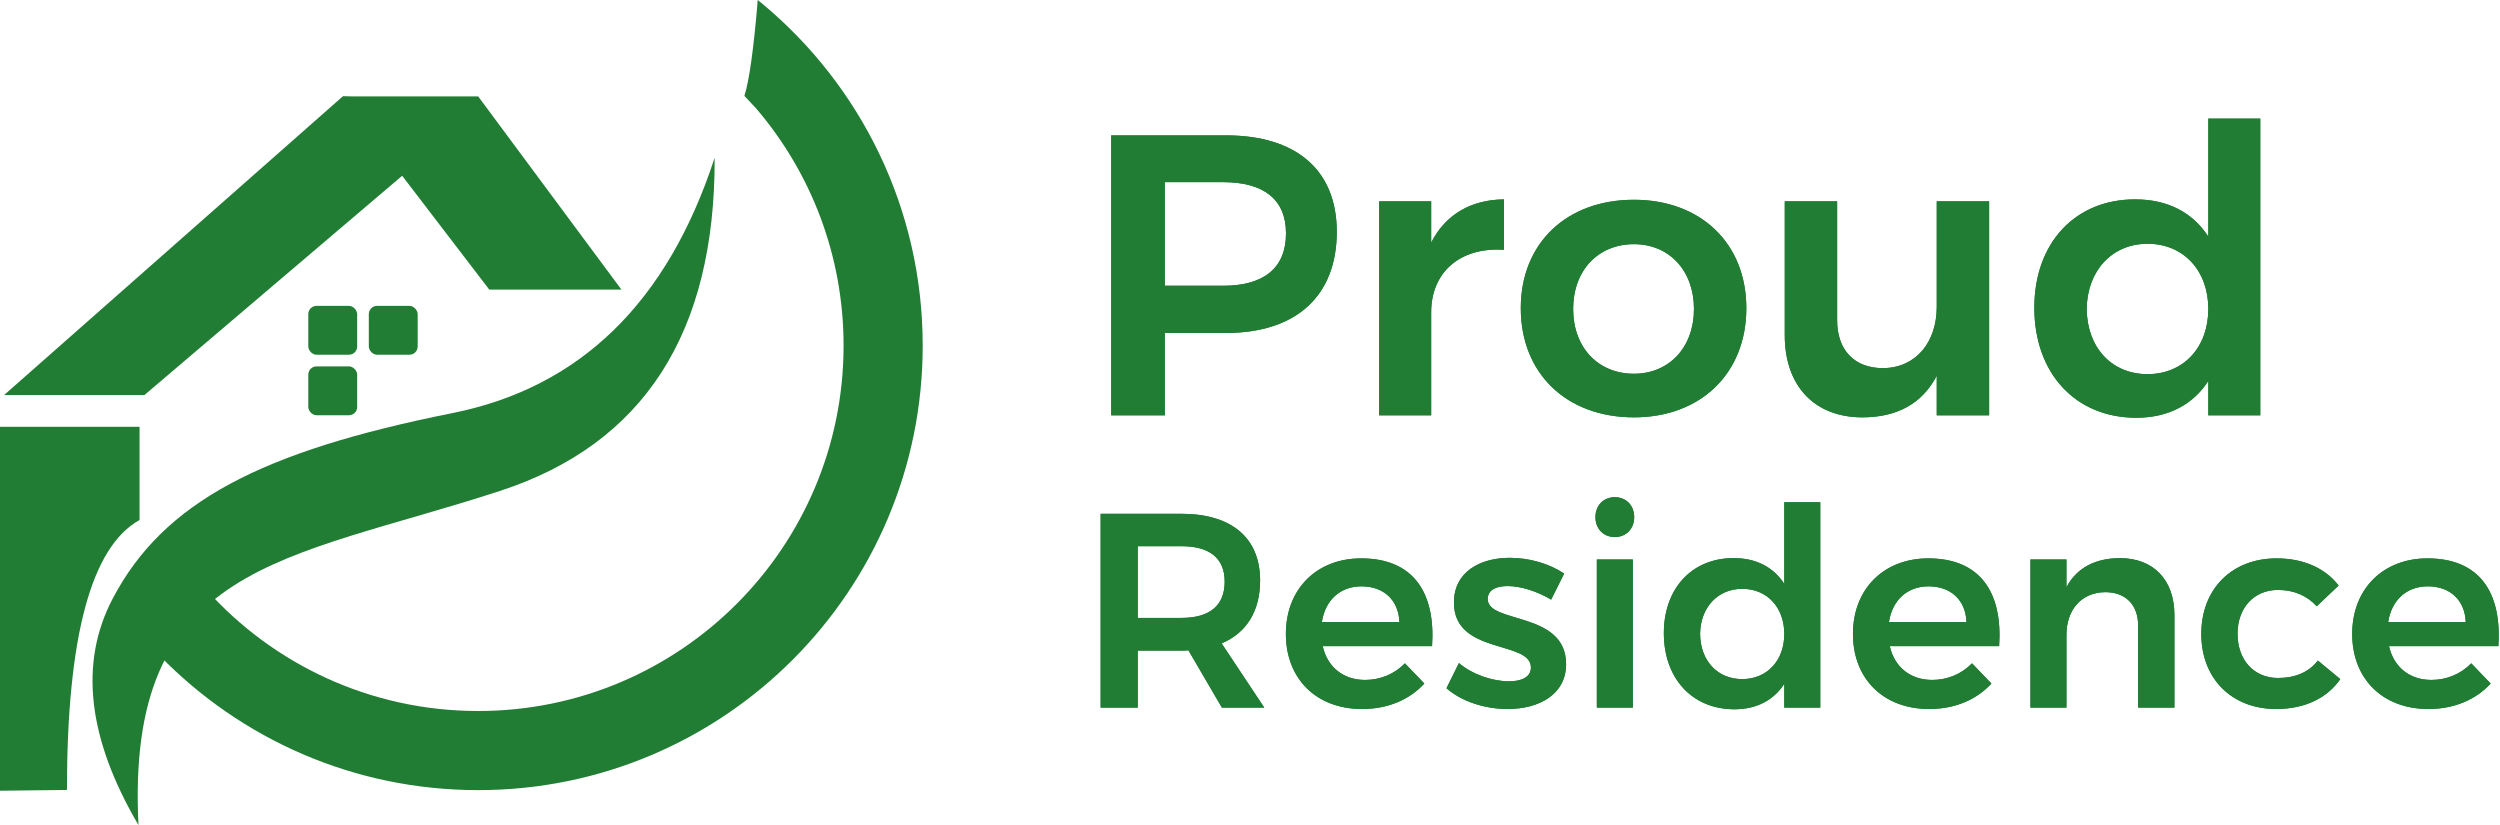
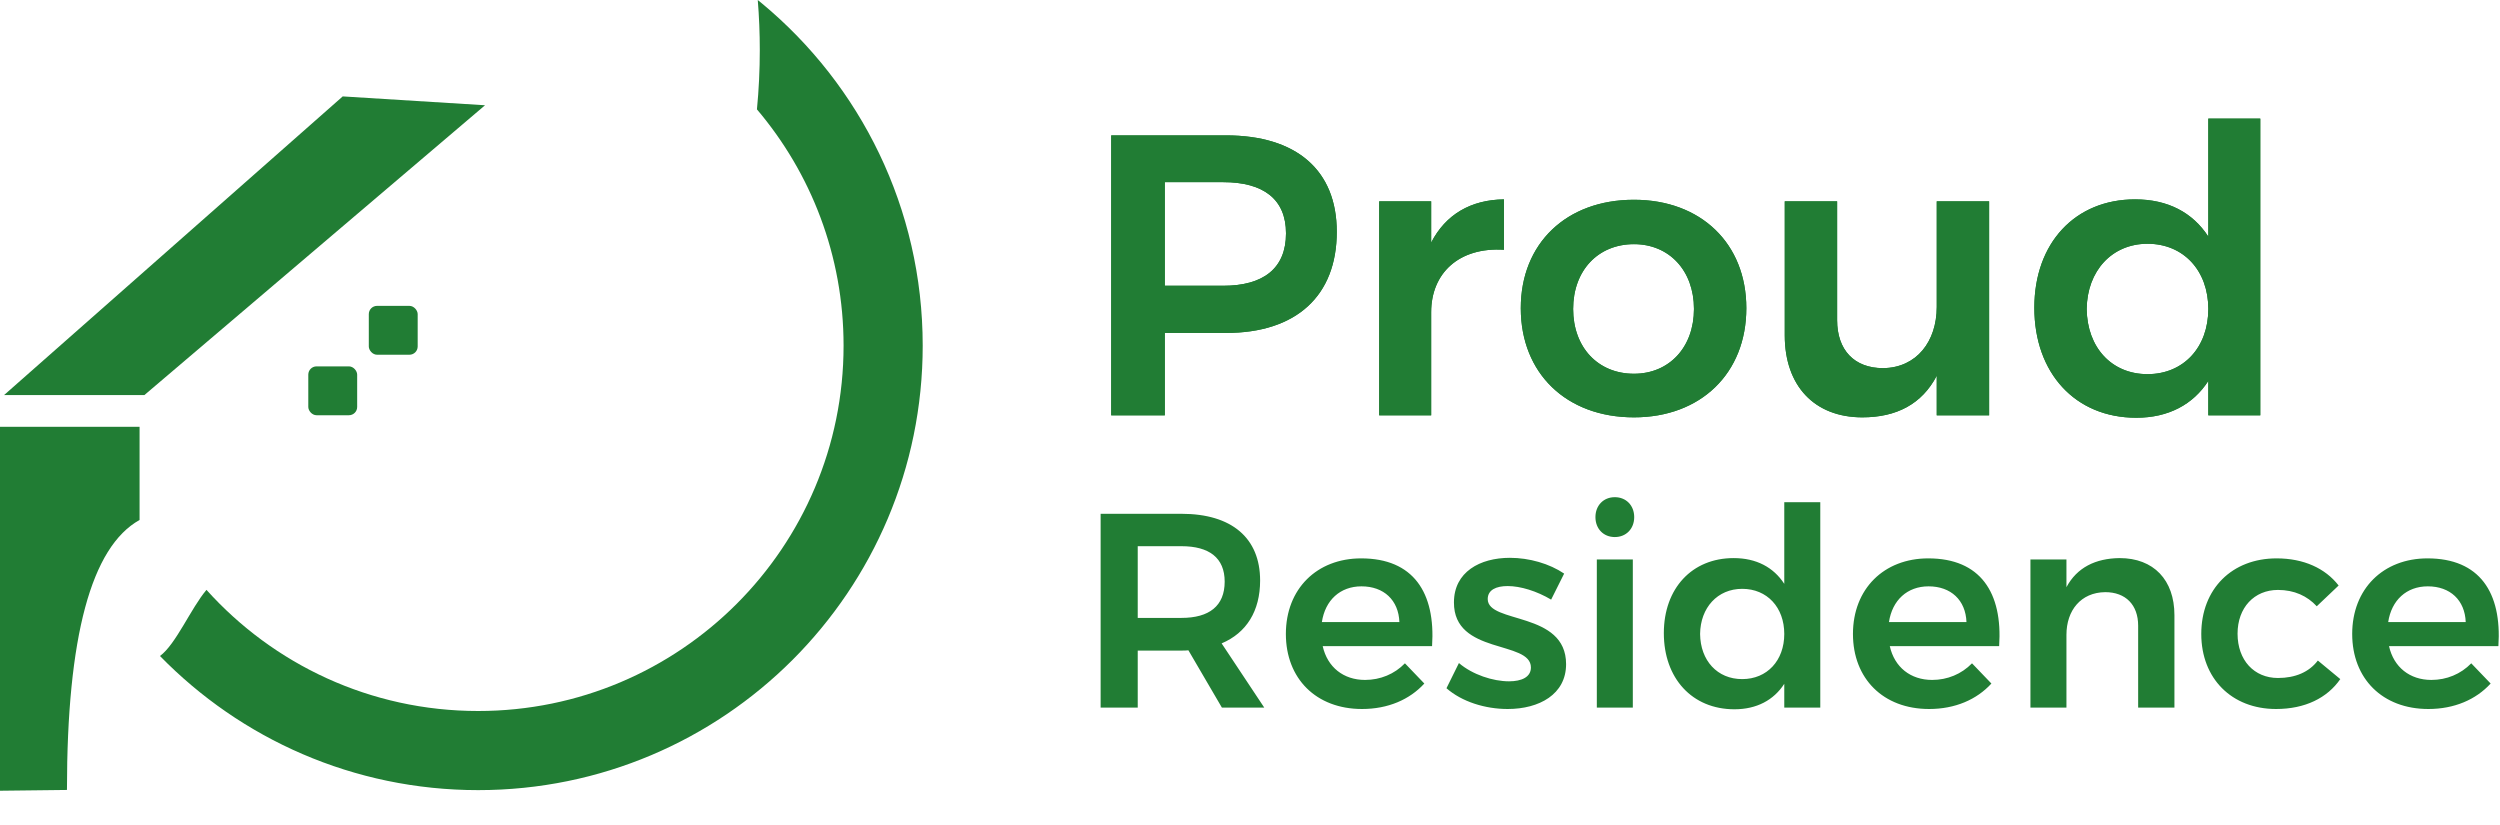
<svg xmlns="http://www.w3.org/2000/svg" width="303" height="100" viewBox="0 0 303 100" fill="none">
  <path d="M273.947 50.34H267.646V46.171C265.804 49.031 262.798 50.631 258.92 50.631C251.504 50.631 246.56 45.201 246.56 37.3C246.56 29.447 251.504 24.163 258.776 24.163C262.75 24.163 265.755 25.763 267.646 28.671V14.371H273.947V50.34ZM198.035 24.212C206.131 24.212 211.657 29.496 211.657 37.349C211.657 45.25 206.131 50.582 198.035 50.582C189.843 50.582 184.318 45.25 184.318 37.349C184.318 29.496 189.843 24.212 198.035 24.212ZM222.661 38.803C222.661 42.438 224.746 44.619 228.235 44.619C232.307 44.571 234.731 41.372 234.732 37.203V24.405H241.082V50.34H234.732V45.541C232.938 48.983 229.835 50.582 225.715 50.582C219.898 50.582 216.311 46.752 216.311 40.645V24.405H222.661V38.803ZM148.591 16.407C157.123 16.407 162.019 20.625 162.019 28.09C162.019 35.846 157.122 40.353 148.591 40.353H141.175V50.34H134.679V16.407H148.591ZM182.281 30.27C176.804 29.931 173.459 33.131 173.459 37.833V50.34H167.157V24.405H173.459V29.398C175.204 26.005 178.258 24.212 182.281 24.163V30.27ZM260.277 29.544C255.963 29.544 252.958 32.84 252.909 37.445C252.958 42.099 255.915 45.346 260.277 45.347C264.64 45.347 267.646 42.099 267.646 37.445C267.646 32.792 264.64 29.544 260.277 29.544ZM198.036 29.592C193.673 29.592 190.667 32.792 190.667 37.445C190.667 42.099 193.674 45.298 198.036 45.298C202.302 45.298 205.307 42.099 205.307 37.445C205.307 32.792 202.302 29.592 198.036 29.592ZM141.175 34.634H148.252C153.099 34.634 155.862 32.549 155.862 28.283C155.862 24.114 153.099 22.078 148.252 22.078H141.175V34.634Z" fill="#217D34" />
  <path d="M273.947 50.34H267.646V46.171C265.804 49.031 262.798 50.631 258.92 50.631C251.504 50.631 246.56 45.201 246.56 37.3C246.56 29.447 251.504 24.163 258.776 24.163C262.75 24.163 265.755 25.763 267.646 28.671V14.371H273.947V50.34ZM198.035 24.212C206.131 24.212 211.657 29.496 211.657 37.349C211.657 45.25 206.131 50.582 198.035 50.582C189.843 50.582 184.318 45.25 184.318 37.349C184.318 29.496 189.843 24.212 198.035 24.212ZM222.661 38.803C222.661 42.438 224.746 44.619 228.235 44.619C232.307 44.571 234.731 41.372 234.732 37.203V24.405H241.082V50.34H234.732V45.541C232.938 48.983 229.835 50.582 225.715 50.582C219.898 50.582 216.311 46.752 216.311 40.645V24.405H222.661V38.803ZM148.591 16.407C157.123 16.407 162.019 20.625 162.019 28.09C162.019 35.846 157.122 40.353 148.591 40.353H141.175V50.34H134.679V16.407H148.591ZM182.281 30.27C176.804 29.931 173.459 33.131 173.459 37.833V50.34H167.157V24.405H173.459V29.398C175.204 26.005 178.258 24.212 182.281 24.163V30.27ZM260.277 29.544C255.963 29.544 252.958 32.84 252.909 37.445C252.958 42.099 255.915 45.346 260.277 45.347C264.64 45.347 267.646 42.099 267.646 37.445C267.646 32.792 264.64 29.544 260.277 29.544ZM198.036 29.592C193.673 29.592 190.667 32.792 190.667 37.445C190.667 42.099 193.674 45.298 198.036 45.298C202.302 45.298 205.307 42.099 205.307 37.445C205.307 32.792 202.302 29.592 198.036 29.592ZM141.175 34.634H148.252C153.099 34.634 155.862 32.549 155.862 28.283C155.862 24.114 153.099 22.078 148.252 22.078H141.175V34.634Z" fill="#217D34" />
  <path d="M220.618 85.764H216.254V82.877C214.979 84.857 212.899 85.965 210.214 85.965C205.08 85.965 201.657 82.206 201.657 76.736C201.657 71.299 205.08 67.641 210.114 67.641C212.865 67.641 214.946 68.749 216.254 70.762V60.863H220.618V85.764ZM164.976 67.675C171.285 67.675 174.003 71.803 173.567 78.313H160.311C160.882 80.863 162.828 82.408 165.446 82.408C167.291 82.407 169.003 81.703 170.278 80.394L172.628 82.844C170.849 84.79 168.231 85.931 165.077 85.931C159.506 85.931 155.847 82.239 155.847 76.836C155.847 71.366 159.607 67.675 164.976 67.675ZM182.998 67.608C185.347 67.608 187.796 68.313 189.575 69.521L187.998 72.675C186.253 71.635 184.273 71.031 182.729 71.031C181.32 71.031 180.312 71.501 180.312 72.608C180.312 75.628 189.81 74.051 189.81 80.495C189.81 84.152 186.555 85.931 182.729 85.931C180.011 85.931 177.191 85.059 175.312 83.414L176.822 80.361C178.466 81.77 180.951 82.576 182.897 82.576C184.407 82.576 185.547 82.072 185.547 80.898C185.547 77.576 176.185 79.387 176.218 73.011C176.218 69.32 179.373 67.608 182.998 67.608ZM233.706 67.675C240.015 67.675 242.734 71.802 242.297 78.313H229.042C229.612 80.863 231.558 82.407 234.175 82.408C236.021 82.408 237.733 81.703 239.008 80.394L241.358 82.844C239.579 84.791 236.961 85.931 233.806 85.931C228.236 85.931 224.578 82.239 224.578 76.836C224.578 71.366 228.336 67.675 233.706 67.675ZM275.924 67.675C279.213 67.675 281.831 68.883 283.442 70.963L280.791 73.481C279.65 72.239 278.072 71.501 276.092 71.5C273.206 71.5 271.192 73.648 271.192 76.803C271.192 80.025 273.206 82.172 276.092 82.172C278.173 82.172 279.851 81.467 280.924 80.058L283.643 82.307C282.066 84.589 279.381 85.931 275.857 85.931C270.487 85.931 266.795 82.239 266.795 76.836C266.796 71.366 270.521 67.675 275.924 67.675ZM294.214 67.675C300.523 67.675 303.241 71.803 302.805 78.313H289.549C290.12 80.863 292.066 82.408 294.684 82.408C296.53 82.408 298.241 81.703 299.516 80.394L301.866 82.844C300.087 84.79 297.469 85.931 294.315 85.931C288.744 85.931 285.086 82.239 285.086 76.836C285.086 71.366 288.845 67.675 294.214 67.675ZM197.898 85.764H193.535V67.809H197.898V85.764ZM143.196 62.272C149.27 62.272 152.726 65.192 152.726 70.36C152.726 74.051 151.082 76.703 148.062 77.978L153.23 85.763H148.095L144.035 78.817C143.766 78.85 143.498 78.85 143.196 78.85H137.893V85.763H133.396V62.272H143.196ZM256.896 67.641C261.024 67.641 263.54 70.292 263.541 74.554V85.763H259.144V75.829C259.144 73.313 257.634 71.769 255.151 71.769C252.198 71.802 250.453 73.984 250.453 76.937V85.763H246.089V67.809H250.453V71.165C251.728 68.783 253.976 67.675 256.896 67.641ZM211.154 71.367C208.167 71.367 206.086 73.648 206.052 76.836C206.086 80.058 208.133 82.307 211.154 82.307C214.174 82.307 216.254 80.058 216.254 76.836C216.254 73.615 214.174 71.367 211.154 71.367ZM165.009 71.065C162.425 71.065 160.613 72.743 160.211 75.394H169.607C169.506 72.743 167.728 71.065 165.009 71.065ZM233.74 71.065C231.156 71.065 229.344 72.743 228.941 75.394H238.337C238.237 72.743 236.458 71.065 233.74 71.065ZM294.248 71.065C291.664 71.065 289.852 72.743 289.449 75.394H298.845C298.745 72.743 296.966 71.065 294.248 71.065ZM137.893 74.89H143.196C146.552 74.89 148.431 73.447 148.431 70.493C148.431 67.608 146.551 66.199 143.196 66.199H137.893V74.89ZM195.716 60.258C197.092 60.258 198.066 61.265 198.066 62.674C198.066 64.084 197.092 65.091 195.716 65.091C194.34 65.091 193.367 64.084 193.367 62.674C193.367 61.265 194.341 60.258 195.716 60.258Z" fill="#217D34" />
-   <path d="M220.618 85.764H216.254V82.877C214.979 84.857 212.899 85.965 210.214 85.965C205.08 85.965 201.657 82.206 201.657 76.736C201.657 71.299 205.08 67.641 210.114 67.641C212.865 67.641 214.946 68.749 216.254 70.762V60.863H220.618V85.764ZM164.976 67.675C171.285 67.675 174.003 71.803 173.567 78.313H160.311C160.882 80.863 162.828 82.408 165.446 82.408C167.291 82.407 169.003 81.703 170.278 80.394L172.628 82.844C170.849 84.79 168.231 85.931 165.077 85.931C159.506 85.931 155.847 82.239 155.847 76.836C155.847 71.366 159.607 67.675 164.976 67.675ZM182.998 67.608C185.347 67.608 187.796 68.313 189.575 69.521L187.998 72.675C186.253 71.635 184.273 71.031 182.729 71.031C181.32 71.031 180.312 71.501 180.312 72.608C180.312 75.628 189.81 74.051 189.81 80.495C189.81 84.152 186.555 85.931 182.729 85.931C180.011 85.931 177.191 85.059 175.312 83.414L176.822 80.361C178.466 81.77 180.951 82.576 182.897 82.576C184.407 82.576 185.547 82.072 185.547 80.898C185.547 77.576 176.185 79.387 176.218 73.011C176.218 69.32 179.373 67.608 182.998 67.608ZM233.706 67.675C240.015 67.675 242.734 71.802 242.297 78.313H229.042C229.612 80.863 231.558 82.407 234.175 82.408C236.021 82.408 237.733 81.703 239.008 80.394L241.358 82.844C239.579 84.791 236.961 85.931 233.806 85.931C228.236 85.931 224.578 82.239 224.578 76.836C224.578 71.366 228.336 67.675 233.706 67.675ZM275.924 67.675C279.213 67.675 281.831 68.883 283.442 70.963L280.791 73.481C279.65 72.239 278.072 71.501 276.092 71.5C273.206 71.5 271.192 73.648 271.192 76.803C271.192 80.025 273.206 82.172 276.092 82.172C278.173 82.172 279.851 81.467 280.924 80.058L283.643 82.307C282.066 84.589 279.381 85.931 275.857 85.931C270.487 85.931 266.795 82.239 266.795 76.836C266.796 71.366 270.521 67.675 275.924 67.675ZM294.214 67.675C300.523 67.675 303.241 71.803 302.805 78.313H289.549C290.12 80.863 292.066 82.408 294.684 82.408C296.53 82.408 298.241 81.703 299.516 80.394L301.866 82.844C300.087 84.79 297.469 85.931 294.315 85.931C288.744 85.931 285.086 82.239 285.086 76.836C285.086 71.366 288.845 67.675 294.214 67.675ZM197.898 85.764H193.535V67.809H197.898V85.764ZM143.196 62.272C149.27 62.272 152.726 65.192 152.726 70.36C152.726 74.051 151.082 76.703 148.062 77.978L153.23 85.763H148.095L144.035 78.817C143.766 78.85 143.498 78.85 143.196 78.85H137.893V85.763H133.396V62.272H143.196ZM256.896 67.641C261.024 67.641 263.54 70.292 263.541 74.554V85.763H259.144V75.829C259.144 73.313 257.634 71.769 255.151 71.769C252.198 71.802 250.453 73.984 250.453 76.937V85.763H246.089V67.809H250.453V71.165C251.728 68.783 253.976 67.675 256.896 67.641ZM211.154 71.367C208.167 71.367 206.086 73.648 206.052 76.836C206.086 80.058 208.133 82.307 211.154 82.307C214.174 82.307 216.254 80.058 216.254 76.836C216.254 73.615 214.174 71.367 211.154 71.367ZM165.009 71.065C162.425 71.065 160.613 72.743 160.211 75.394H169.607C169.506 72.743 167.728 71.065 165.009 71.065ZM233.74 71.065C231.156 71.065 229.344 72.743 228.941 75.394H238.337C238.237 72.743 236.458 71.065 233.74 71.065ZM294.248 71.065C291.664 71.065 289.852 72.743 289.449 75.394H298.845C298.745 72.743 296.966 71.065 294.248 71.065ZM137.893 74.89H143.196C146.552 74.89 148.431 73.447 148.431 70.493C148.431 67.608 146.551 66.199 143.196 66.199H137.893V74.89ZM195.716 60.258C197.092 60.258 198.066 61.265 198.066 62.674C198.066 64.084 197.092 65.091 195.716 65.091C194.34 65.091 193.367 64.084 193.367 62.674C193.367 61.265 194.341 60.258 195.716 60.258Z" fill="#217D34" />
  <path d="M91.841 0.003L92.385 0.446C104.267 10.329 111.832 25.225 111.832 41.888C111.832 71.642 87.71 95.763 57.956 95.763C42.837 95.763 29.173 89.536 19.389 79.507C21.326 78.082 23.15 73.701 25.025 71.493C33.13 80.507 44.882 86.173 57.956 86.173C82.414 86.173 102.241 66.346 102.241 41.888C102.241 30.97 98.29 20.975 91.741 13.255C91.97 10.889 92.087 8.49 92.087 6.064C92.087 4.024 92.004 2.002 91.841 0.003Z" fill="#217D34" />
-   <path d="M91.839 0C91.356 5.844 90.817 9.719 90.222 11.625L91.839 13.347C92.942 10.891 93.412 8.666 93.25 6.674C93.087 4.681 92.617 2.456 91.839 0Z" fill="#217D34" />
  <path d="M0.494 47.881H17.501L58.786 12.757L41.538 11.684L0.494 47.881Z" fill="#217D34" />
-   <path d="M48.916 21.532L59.295 35.096H75.314L57.956 11.684H41.538L48.916 21.532Z" fill="#217D34" />
-   <path d="M86.617 19.116C86.689 40.358 78.014 53.82 60.593 59.502C34.461 68.025 15.203 68.137 16.783 100C10.604 89.477 9.567 80.319 13.671 72.526C19.826 60.835 31.65 54.705 54.843 50.064C70.306 46.97 80.897 36.654 86.617 19.116Z" fill="#217D34" />
  <path d="M0 51.728H16.916V63.021C11.049 66.282 8.115 77.189 8.115 95.742L0 95.837V51.728Z" fill="#217D34" />
-   <rect x="37.365" y="37.071" width="5.924" height="5.923" rx="1" fill="#217D34" />
  <rect x="37.365" y="44.404" width="5.924" height="5.923" rx="1" fill="#217D34" />
  <rect x="44.699" y="37.071" width="5.924" height="5.923" rx="1" fill="#217D34" />
</svg>